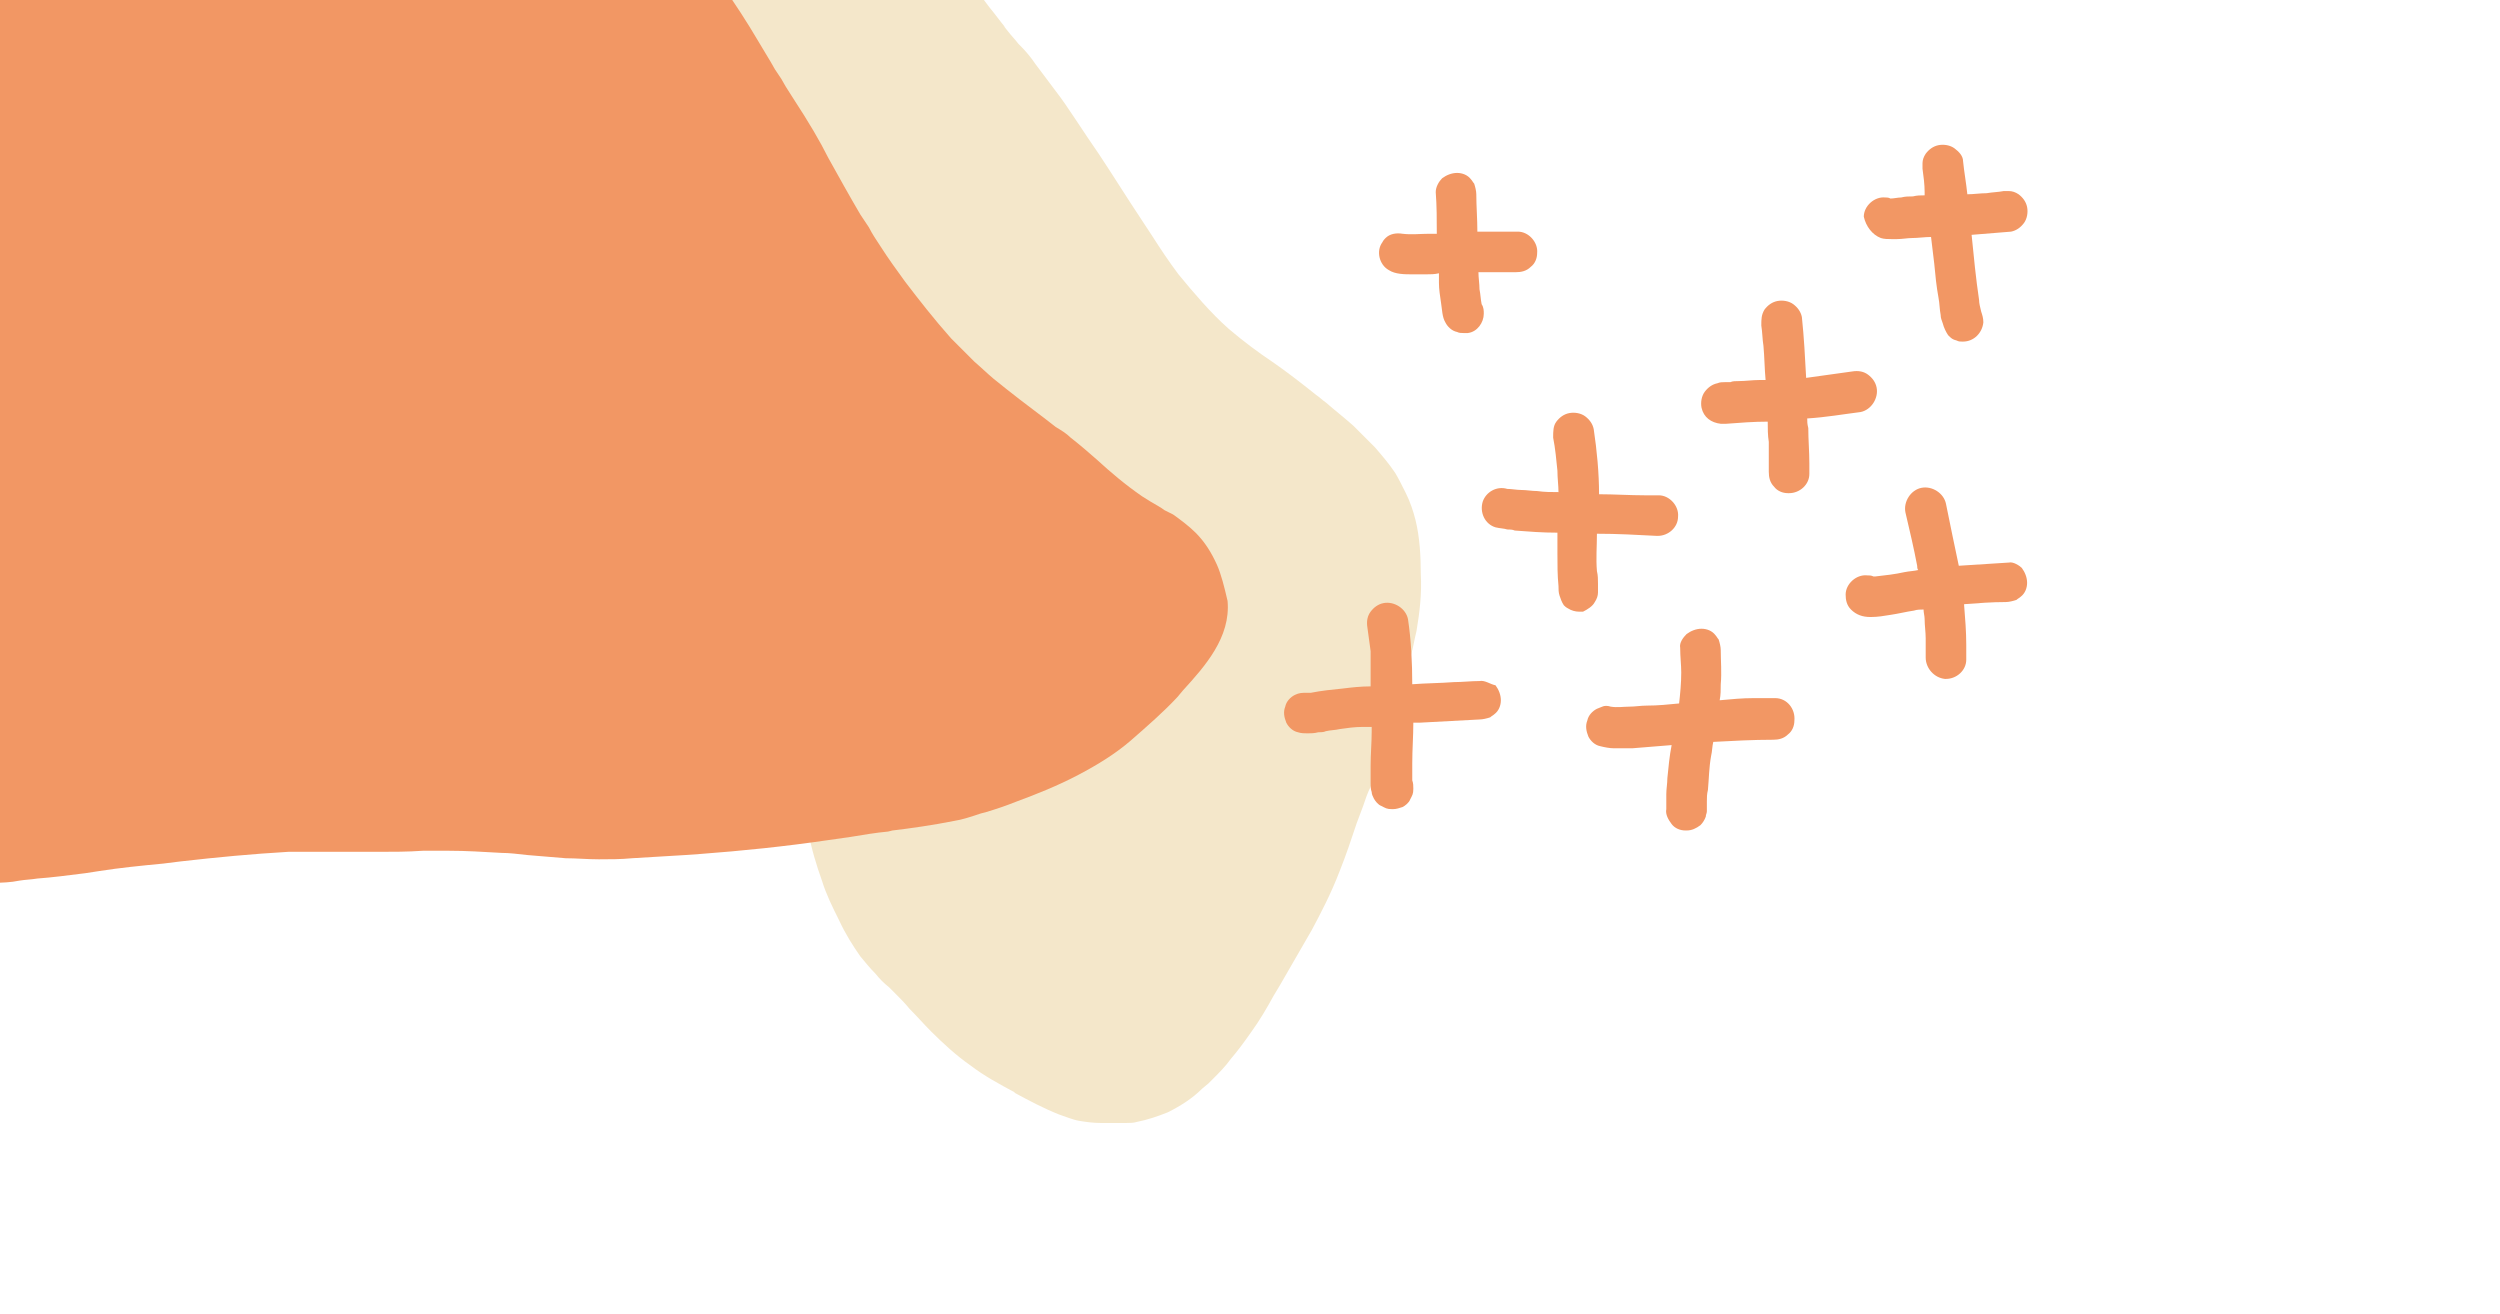
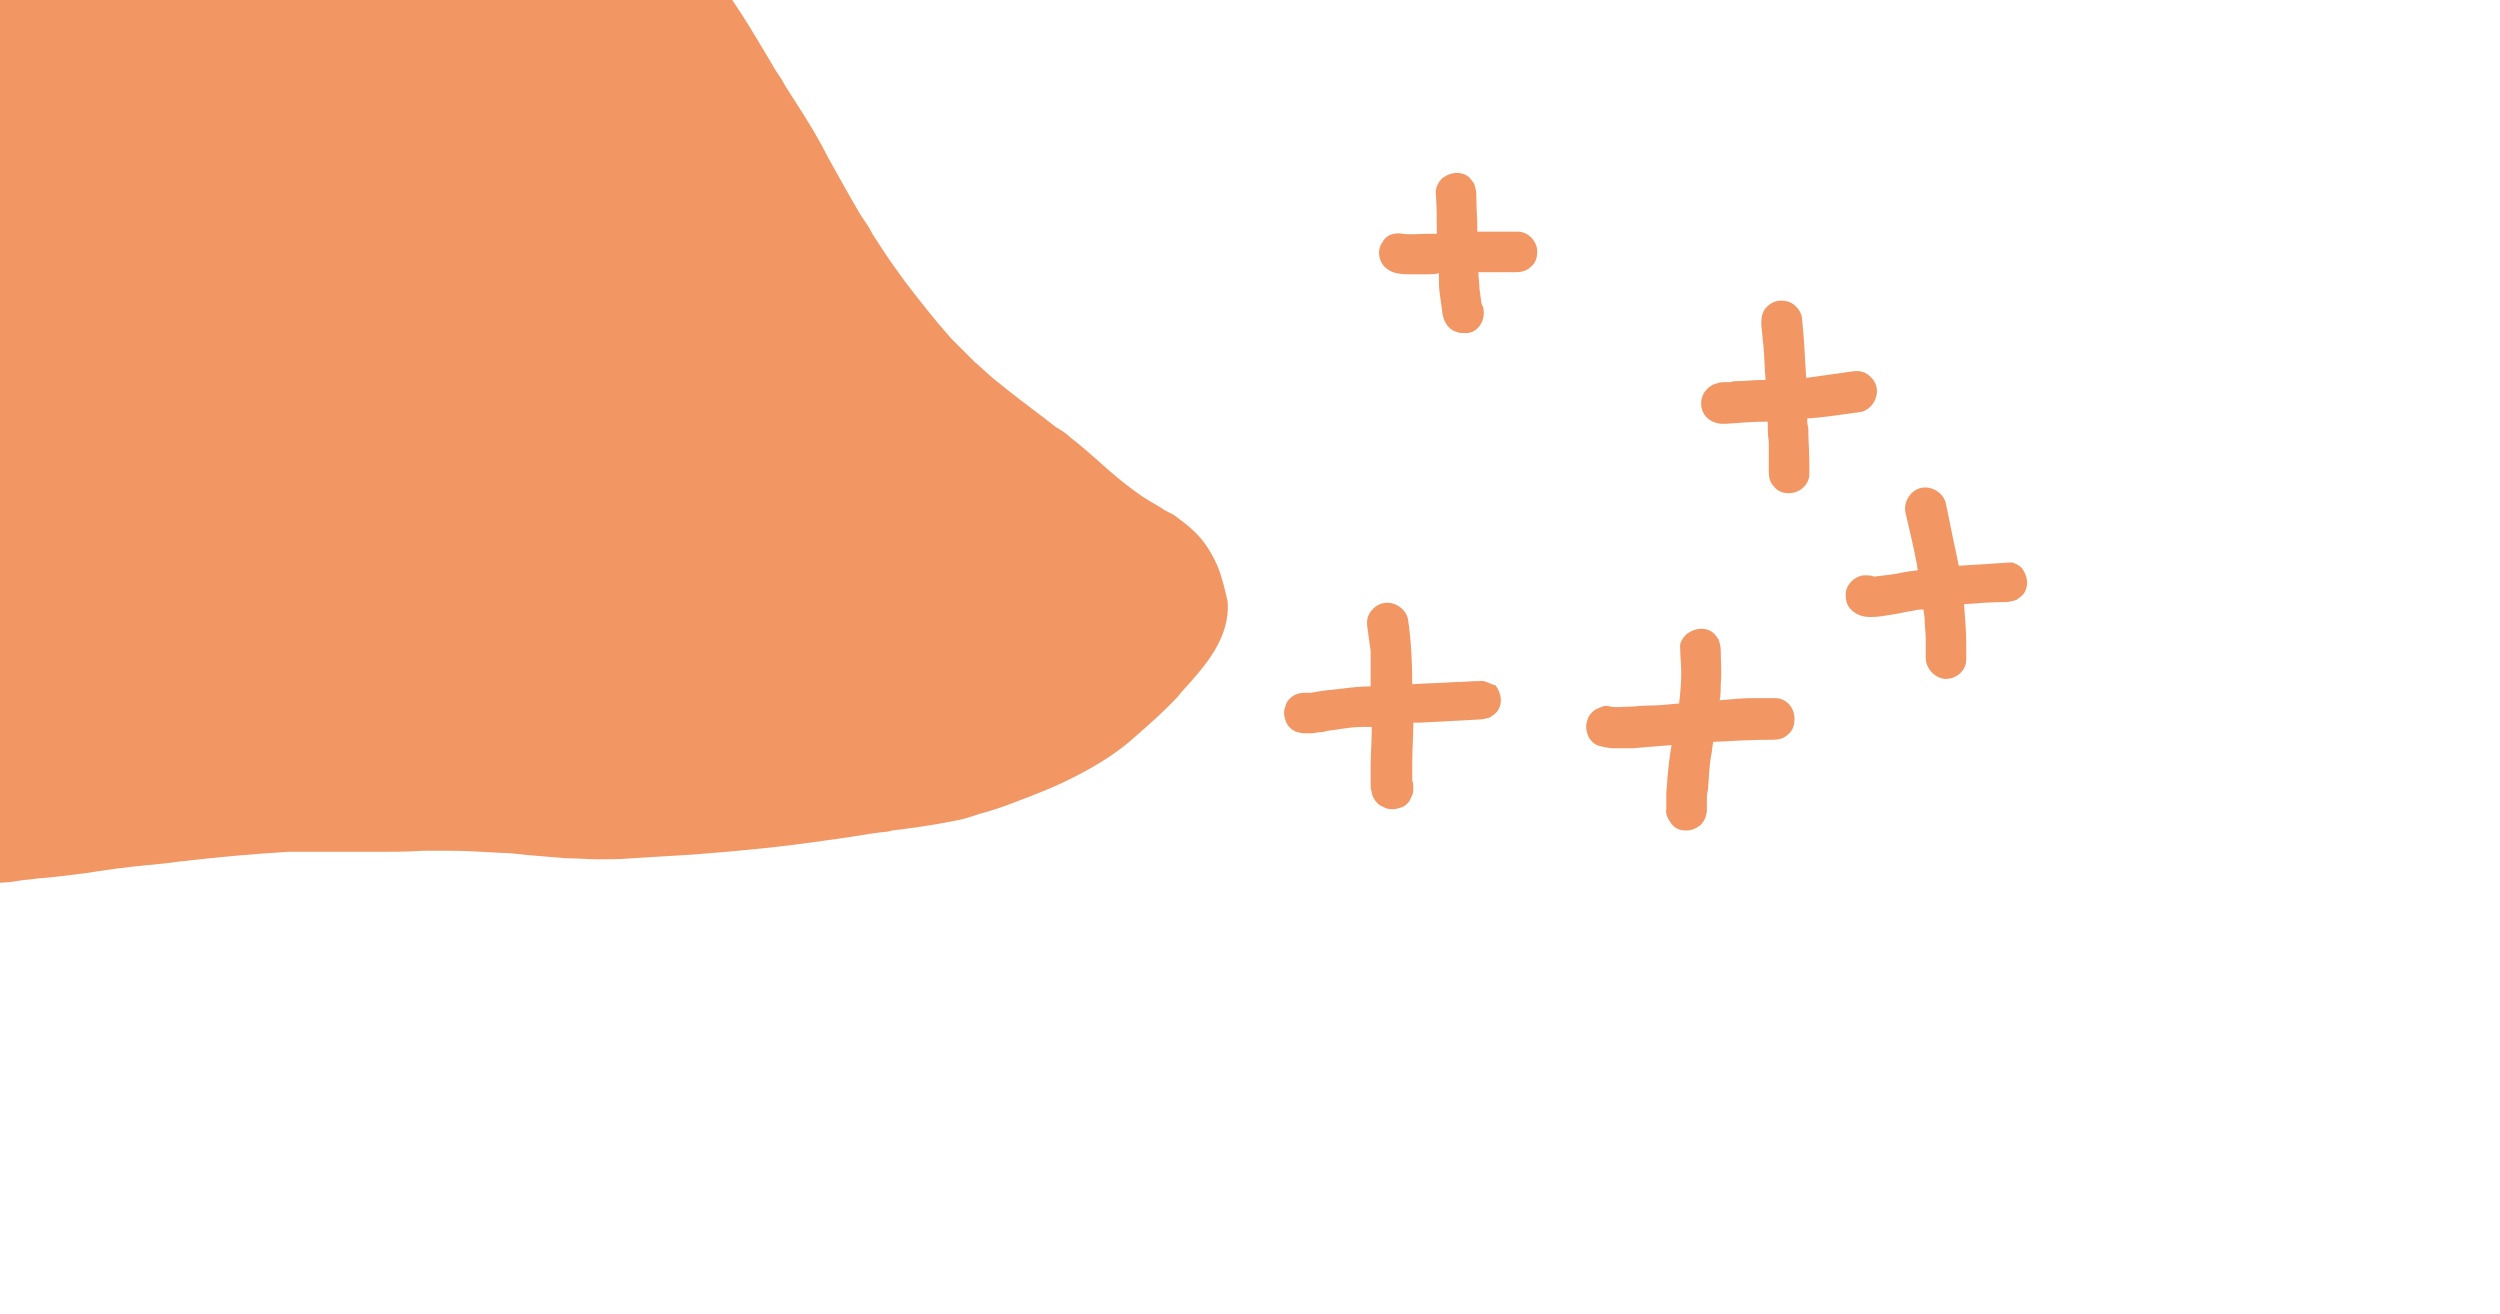
<svg xmlns="http://www.w3.org/2000/svg" xmlns:xlink="http://www.w3.org/1999/xlink" id="Слой_1" x="0px" y="0px" viewBox="0 0 234.2 123.1" style="enable-background:new 0 0 234.2 123.1;" xml:space="preserve">
  <style type="text/css"> .st0{clip-path:url(#SVGID_2_);} .st1{fill:#F4E7CA;} .st2{fill:#F29764;} </style>
  <g>
    <defs>
      <rect id="SVGID_1_" width="234.2" height="123.1" />
    </defs>
    <clipPath id="SVGID_2_">
      <use xlink:href="#SVGID_1_" style="overflow:visible;" />
    </clipPath>
    <g class="st0">
-       <path class="st1" d="M132.6,48.7c-0.2-0.8-0.5-1.7-0.9-2.5c-0.4-0.8-0.7-1.4-1-1.9c-0.6-0.9-1.3-1.7-1.9-2.4c-0.7-0.7-1.4-1.4-2-2 c-0.9-0.8-1.8-1.5-2.6-2.2c-0.3-0.2-0.6-0.5-0.9-0.7c-1.5-1.2-2.8-2.2-4.1-3.1c-1.2-0.8-2.7-1.9-4.1-3.1c-1.7-1.5-3.3-3.4-4.7-5.1 c-0.9-1.2-1.7-2.4-2.4-3.5c-0.7-1.1-1.4-2.1-2.1-3.2c-1.3-2-2.6-4.1-4-6.1c-0.4-0.6-0.8-1.2-1.2-1.8c-0.6-0.9-1.2-1.8-1.9-2.7 c-0.6-0.8-1.2-1.6-1.8-2.4c-0.4-0.6-0.9-1.2-1.4-1.7l-0.2-0.2l0,0c-0.3-0.4-0.7-0.8-1-1.2l-0.4-0.5l0.2,0.2 c-0.5-0.6-1-1.3-1.5-1.9c-1.1-1.5-2.3-3-3.5-4.4l-0.1-0.1c-1.1-1.2-2.2-2.4-3.4-3.4l-0.3-0.2c-0.2-0.2-0.5-0.4-0.7-0.5 c-0.4-0.3-0.8-0.5-1.1-0.8c-0.3-0.2-0.6-0.4-0.9-0.5l-0.3-0.2c-0.2-0.1-0.4-0.2-0.6-0.3c-0.1-0.1-0.2-0.1-0.2-0.1 c-0.2-0.1-0.3-0.2-0.5-0.2c-0.1,0-0.2-0.1-0.2-0.1c0,0,0,0,0,0c0,0,0,0-0.1-0.1c-0.1-0.2-0.4-0.2-0.5-0.3c0,0-0.1,0-0.1-0.1 c-0.1,0-0.2-0.1-0.3-0.1c-0.3-0.1-0.5-0.2-0.8-0.3c-0.5-0.1-0.9-0.3-1.4-0.4c-0.5-0.1-0.9-0.2-1.4-0.3c-0.4-0.1-0.7-0.2-1.1-0.3 c-0.2,0-0.4,0-0.6,0.1c-0.1,0-0.2,0-0.3,0c-0.6,0.1-1.2,0.3-1.8,0.5c-0.7,0.2-1.3,0.4-2,0.6c-1,0.3-1.7,0.7-2.4,1.2 c-1.2,1-2.2,2.3-3.1,3.4l-0.2,0.2c-0.7,0.8-1.3,1.6-2,2.6l-0.1,0.1c-0.8,1.2-1.5,2.4-2.1,3.8c-0.7,1.7-1.1,3.7-1.2,5.7 c0,0.8-0.1,1.5-0.1,2.1c0,0.9,0,1.9,0.1,2.9c0,0.7,0.2,1.4,0.3,2.1l0,0.2c0.2,1.2,0.5,2.2,0.8,3.3l0.1,0.3 c0.1,0.2,0.1,0.4,0.2,0.6c0.2,0.6,0.4,1.2,0.7,1.8c0.4,1,0.8,2.1,1.1,3.1c0.1,0.5,0.2,0.9,0.3,1.4c0.1,0.6,0.1,1.2,0.1,2 c0,0.8,0,1.6,0,2.3c0,0.9,0,1.8,0,2.7c0,1.9,0.1,3.8,0.3,6.1c0.2,2.5,0.6,4.8,1.1,7c0.5,2.1,1.2,4.3,2.1,6.5 c0.4,0.9,0.8,1.8,1.2,2.7l0.2,0.3c0.4,0.7,0.8,1.5,1.2,2.3c0.4,0.7,0.8,1.3,1.2,2c0.7,1.1,1.4,2.2,2,3.4c0.4,0.9,0.8,1.9,1.1,3 c0.4,1.3,0.7,2.7,1.1,4.6c0.1,1,0.2,1.9,0.3,2.9l0.1,0.8c0.2,1.8,0.5,3.5,0.8,5.2c0.3,1.7,0.8,3.3,1.3,4.7c0.4,1.3,1,2.5,1.6,3.7 c0.6,1.3,1.3,2.4,2,3.4c0.5,0.6,0.9,1.1,1.4,1.6c0.4,0.5,0.8,0.9,1.3,1.3l0.5,0.5c0.5,0.5,1,1,1.4,1.5c0.7,0.7,1.3,1.4,2,2.1 c1.1,1.1,2.4,2.3,3.7,3.2c1.3,1,2.8,1.8,4.1,2.5l0.1,0.1c1.3,0.7,2.6,1.4,4.1,2c0.6,0.2,1.3,0.5,1.9,0.6c0.6,0.1,1.3,0.2,2,0.2 c0.4,0,0.8,0,1.2,0c0.3,0,0.6,0,0.8,0l0.4,0c0.3,0,0.7,0,1-0.1c1-0.2,1.9-0.5,2.9-0.9c1.2-0.6,2.3-1.3,3.2-2.2l0.6-0.5l0.4-0.4 c0.6-0.6,1.2-1.2,1.7-1.9c0.6-0.7,1.2-1.5,1.9-2.5c0.8-1.1,1.5-2.3,2.1-3.4l0.6-1c0.8-1.4,1.9-3.3,3-5.2c0.8-1.5,1.8-3.4,2.6-5.5 c0.6-1.5,1.1-3,1.6-4.5l0.6-1.6c0.2-0.6,0.4-1.2,0.7-1.8l0.3-0.8c0.4-1.1,0.8-2.1,1.2-3.2c0.6-1.7,1.1-3.6,1.5-5.3l0.2-0.8 c0.1-0.5,0.3-1.1,0.4-1.6l0.1-0.5l0.1-0.2c0.2-0.7,0.3-1.4,0.5-2.2c0.3-1.8,0.5-3.5,0.4-5.3C133.1,52.1,133,50.3,132.6,48.7z" />
-     </g>
+       </g>
    <g class="st0">
      <path class="st2" d="M114,52.9c-0.5-1.1-1.1-2.1-2-3c-0.6-0.6-1.4-1.2-2.1-1.7l-0.4-0.2l-0.2-0.1l-0.2-0.1 c-0.4-0.3-0.8-0.5-1.3-0.8l-0.8-0.5c-1.6-1.1-3-2.3-4.2-3.4c-0.8-0.7-1.6-1.4-2.5-2.1c-0.4-0.4-0.9-0.7-1.4-1L98,39.3 c-1.6-1.2-3.3-2.5-4.9-3.8c-0.6-0.5-1.1-1-1.8-1.6L91,33.6c-0.4-0.4-0.8-0.8-1.2-1.2l-0.7-0.7c-1.6-1.8-3-3.6-4.3-5.3 c-0.8-1.1-1.6-2.2-2.3-3.3c-0.4-0.6-0.8-1.2-1.1-1.8L81.2,21c-0.2-0.3-0.4-0.6-0.6-0.9c-1-1.7-2-3.5-3-5.3 c-0.8-1.6-1.8-3.3-3.3-5.6l-0.7-1.1l-0.4-0.7l-0.2-0.3l-0.2-0.3l-0.2-0.3l-0.4-0.7c-0.4-0.7-0.8-1.3-1.2-2c-1-1.7-2.1-3.4-3.3-5.1 c-0.9-1.4-2-2.9-3.6-4.8l-0.3-0.3C63.3-7,62.7-7.8,62-8.4c-0.8-0.8-1.5-1.5-2.3-2.2c-0.7-0.7-1.5-1.3-2.3-1.9 c-0.7-0.5-1.3-1.1-2-1.6c-1.8-1.5-3.3-2.9-4.7-4.2c-1.5-1.4-2.9-2.7-4.5-3.7c-0.9-0.6-1.8-1.2-2.8-1.8c-1.6-1-3-1.7-4.3-2.2 c-1.3-0.5-2.7-0.9-4-1c-0.8-0.1-1.5-0.1-2.3-0.2h-0.2l-0.3,0c-0.1,0-0.1,0-0.2,0l-0.7-0.2c-1-0.3-2-0.4-3-0.5c-0.3,0-0.6,0-0.9,0 c-0.7,0-1.3,0-2,0.1l-0.5,0c-1,0.1-1.6,0.1-2.3,0.2c-1,0.2-2,0.5-3,0.7L19.3-27l-0.3,0.1c-0.6,0.1-1.2,0.3-1.8,0.4 c-0.7,0.2-1.3,0.3-2,0.4L14.7-26c-1.4,0.2-2.4,0.5-3.3,0.7c-1,0.3-1.9,0.6-2.8,0.9l-0.7,0.3c-0.7,0.3-1.4,0.5-2.1,0.8 c-1.4,0.5-2.7,1.1-4.1,1.7L0.3-21c-2,0.9-3.7,1.6-5.2,2.4l-0.4,0.2C-6.1-18-7-17.6-7.8-17l-0.3,0.2c-1,0.6-2,1.1-2.7,2 c-0.8,1-1.6,2.1-2.3,3.4c-0.3,0.5-0.5,1-0.7,1.7c-0.1,0.3-0.2,0.6-0.3,0.9c-0.2,0.8-0.2,1.4-0.1,1.9l-0.3-0.1l0,0.3l0,0.2 c-0.2,2.1-0.3,4.2-0.2,6.7l0.1,1.8c0,1.4,0.1,2.9-0.1,4.3L-15,7.8c-0.2,1.2-0.3,2.3-0.4,3.5l-0.2,1.6l-0.1,1.1 c-0.1,0.7-0.1,1.3-0.2,2c-0.1,1-0.2,1.7-0.4,2.4c-0.2,0.8-0.5,1.6-0.7,2.3c-0.6,1.7-1.1,3.4-1.4,5.2l-0.3,1.5l-0.2,1l-0.5,2.8 l-0.3,1.3c-0.3,1.4-0.6,2.6-0.7,3.7l-0.1,0.2l0,0.3l0,0.2l0,0.3c-0.2,2.4-0.4,4.5-0.4,6.3c0,1.7,0.1,3.6,0.3,5.3l0,0.2l0,0.2 l0.2,2c0.1,1.3,0.3,2.7,0.4,4c0.1,1.3,0.3,2.6,0.5,3.9c0.1,0.9,0.3,1.8,0.5,2.6l0.1,0.5c0.1,0.4,0.2,0.8,0.3,1.1 c0.1,0.6,0.3,1.1,0.5,1.7c0.1,0.4,0.2,0.8,0.4,1.2l0.1,0.2l0.1,0.4c0.1,0.4,0.3,0.8,0.4,1.2c0.7,1.7,1.6,3.7,2.7,5.5l0.1,0.2 l0.4,0.6l0.1,0.1c0.6,1,1.1,1.7,1.7,2.4c0.4,0.5,0.8,0.9,1.2,1.3l0.3,0.3c0.7,0.7,1.4,1.3,2.1,1.8c0.9,0.6,1.9,1.2,2.9,1.6 c1.4,0.5,2.6,0.8,3.7,0.9c0.3,0,0.6,0,0.9,0c0.7,0,1.4,0,2.2-0.1l0.6-0.1c0.6-0.1,1.1-0.1,1.7-0.2C4.9,82.2,6.4,82,8,81.8l1.3-0.2 c1.9-0.3,3.9-0.5,6-0.7l1.6-0.2c3.5-0.4,6.7-0.7,10.1-0.9l0.5,0c0.4,0,0.8,0,1.2,0c1.1,0,2.1,0,3.2,0l0.6,0l2.1,0h0.8 c1.4,0,2.8,0,4.2-0.1l1.2,0c0.4,0,0.9,0,1.3,0c1.6,0,3.1,0.1,4.9,0.2c0.7,0,1.5,0.1,2.4,0.2c1.2,0.1,2.4,0.2,3.6,0.3 c1,0,2,0.1,3.1,0.1c1,0,2.1,0,3.1-0.1c1.7-0.1,3.3-0.2,5-0.3l1.4-0.1c4-0.3,7.9-0.7,12-1.3c0.7-0.1,1.4-0.2,2.1-0.3 c1.2-0.2,2.4-0.4,3.5-0.5l0.4-0.1c1.7-0.2,3.8-0.5,5.8-0.9c0.7-0.1,1.6-0.4,2.5-0.7l0.4-0.1c1-0.3,1.9-0.6,2.9-1 c1.9-0.7,3.9-1.5,5.8-2.5c1.9-1,3.5-2,4.9-3.2c1.6-1.4,3.1-2.7,4.4-4.1l0.5-0.6c2.1-2.3,4.5-5,4.2-8.4 C114.7,55,114.4,53.8,114,52.9z" />
    </g>
    <g class="st0">
      <g>
        <path class="st2" d="M166.3,65.4c-0.7,0-1.4,0-2,0c-1.1,0-2.1,0.1-3.2,0.2c0.1-0.5,0.1-1,0.1-1.5c0.1-1.1,0-2.2,0-3.2 c0-0.3-0.1-0.7-0.2-1c-0.1-0.1-0.2-0.3-0.3-0.4c-0.3-0.4-0.8-0.6-1.3-0.6c-0.5,0-1,0.2-1.4,0.5c-0.3,0.3-0.7,0.8-0.6,1.3 c0,0.8,0.1,1.6,0.1,2.3c0,1-0.1,2-0.2,2.9c-1,0.1-2,0.2-3,0.2c-0.6,0-1.1,0.1-1.7,0.1c-0.5,0-1.1,0.1-1.7,0 c-0.3-0.1-0.6-0.1-0.8,0c-0.2,0.1-0.3,0.1-0.5,0.2c-0.4,0.2-0.8,0.6-0.9,1.1c-0.2,0.5-0.1,1,0.1,1.5c0.2,0.4,0.6,0.8,1.1,0.9 c0.4,0.1,0.9,0.2,1.3,0.2c0,0,0,0,0,0c0.2,0,0.4,0,0.5,0c0.4,0,0.8,0,1.2,0c1.2-0.1,2.5-0.2,3.7-0.3c-0.2,1-0.3,2.1-0.4,3.1 c0,0.5-0.1,1-0.1,1.5c0,0.3,0,0.6,0,0.9c0,0.1,0,0.3,0,0.5c-0.1,0.5,0.2,1,0.5,1.4c0.3,0.4,0.8,0.6,1.3,0.6c0,0,0.1,0,0.1,0 c0.5,0,0.9-0.2,1.3-0.5c0.2-0.2,0.4-0.5,0.5-0.8c0-0.2,0.1-0.3,0.1-0.5c0-0.3,0-0.6,0-0.9c0-0.4,0-0.7,0.1-1.1 c0.1-1.1,0.1-2.1,0.3-3.2c0.1-0.4,0.1-0.9,0.2-1.3c1.9-0.1,3.7-0.2,5.6-0.2c0.5,0,1-0.1,1.4-0.5c0.4-0.3,0.6-0.8,0.6-1.3 C168.2,66.4,167.4,65.4,166.3,65.4z" />
      </g>
      <g>
-         <path class="st2" d="M145.9,54.9C145.9,54.9,145.9,54.9,145.9,54.9c0-0.1,0-0.3,0-0.4C145.9,54.6,145.9,54.8,145.9,54.9z" />
-       </g>
+         </g>
      <g>
-         <path class="st2" d="M149.4,56.4c0.2-0.3,0.3-0.6,0.3-0.9c0-0.2,0-0.3,0-0.5c0-0.1,0-0.2,0-0.3c0-0.4,0-0.8-0.1-1.2 c-0.1-1.2,0-2.3,0-3.5c1.9,0,3.7,0.1,5.6,0.2c0,0,0,0,0.1,0c1,0,1.9-0.8,1.9-1.8c0.1-1-0.8-2-1.8-2c-0.4,0-0.9,0-1.3,0 c-1.4,0-2.9-0.1-4.3-0.1c0-2-0.2-4.1-0.5-6.1c-0.1-0.5-0.4-0.9-0.8-1.2c-0.4-0.3-1-0.4-1.5-0.3c-0.5,0.1-0.9,0.4-1.2,0.8 c-0.3,0.4-0.3,0.9-0.3,1.5c0.2,1,0.3,2.1,0.4,3.1c0,0.7,0.1,1.4,0.1,2c-0.7,0-1.3,0-2-0.1c-0.5,0-1-0.1-1.5-0.1 c-0.4,0-0.9-0.1-1.3-0.1c-1-0.3-2,0.3-2.3,1.2c-0.3,1,0.2,2.1,1.2,2.4c0.4,0.1,0.8,0.1,1.1,0.2c0.2,0,0.5,0,0.7,0.1 c1.3,0.1,2.6,0.2,4,0.2c0,0.7,0,1.3,0,2c0,1,0,2,0.1,3c0,0.3,0,0.6,0.1,0.9c0.1,0.3,0.2,0.6,0.4,0.9c0.1,0.1,0.2,0.2,0.4,0.3 c0.3,0.2,0.7,0.3,1,0.3c0.1,0,0.3,0,0.4,0C148.7,57.1,149.2,56.8,149.4,56.4z M149.7,55.1c0-0.1,0-0.3,0-0.4c0,0,0,0,0,0 C149.7,54.8,149.7,55,149.7,55.1z" />
-       </g>
+         </g>
      <g>
        <path class="st2" d="M169.3,39.2C169.3,39.2,169.3,39.2,169.3,39.2c1.7-0.1,3.4-0.4,5-0.6c1-0.2,1.7-1.3,1.5-2.3 c-0.1-0.5-0.4-0.9-0.8-1.2c-0.4-0.3-0.9-0.4-1.5-0.3c-1.4,0.2-2.9,0.4-4.3,0.6c-0.1-1.9-0.2-3.8-0.4-5.7 c-0.1-0.5-0.4-0.9-0.8-1.2c-0.4-0.3-1-0.4-1.5-0.3c-0.5,0.1-0.9,0.4-1.2,0.8c-0.3,0.5-0.3,0.9-0.3,1.5c0.1,0.6,0.1,1.3,0.2,1.9 c0.1,1.1,0.1,2.1,0.2,3.2c-0.2,0-0.4,0-0.6,0c-0.6,0-1.3,0.1-1.9,0.1c-0.3,0-0.6,0-0.8,0.1c-0.2,0-0.3,0-0.5,0 c-0.2,0-0.5,0-0.7,0.1c-0.5,0.1-0.9,0.4-1.2,0.8c-0.3,0.4-0.4,1-0.3,1.5c0.2,0.9,0.9,1.4,1.8,1.5c0,0,0,0,0,0c0,0,0,0,0.1,0 c0.1,0,0.3,0,0.4,0c1.3-0.1,2.6-0.2,3.9-0.2c0,0.6,0,1.3,0.1,1.9c0,0.5,0,1,0,1.5c0,0.4,0,0.8,0,1.3c0,0.5,0.1,1,0.5,1.4 c0.3,0.4,0.8,0.6,1.3,0.6c0,0,0.1,0,0.1,0c1,0,1.9-0.8,1.9-1.8c0-0.3,0-0.7,0-1c0-1.1-0.1-2.2-0.1-3.3 C169.3,39.7,169.3,39.5,169.3,39.2c0.1,0,0.3,0,0.4,0C169.6,39.2,169.4,39.2,169.3,39.2z M161.6,39.6 C161.6,39.6,161.6,39.6,161.6,39.6C161.6,39.6,161.6,39.6,161.6,39.6C161.6,39.6,161.6,39.6,161.6,39.6z M161.6,39.6 C161.6,39.6,161.7,39.6,161.6,39.6C161.7,39.6,161.7,39.6,161.6,39.6C161.7,39.6,161.6,39.6,161.6,39.6z M169.4,35.4 c-0.1,0-0.2,0-0.2,0c0,0,0,0,0,0C169.3,35.4,169.4,35.4,169.4,35.4z" />
      </g>
      <g>
        <path class="st2" d="M188.2,52.7c-1.6,0.1-3.1,0.2-4.7,0.3c-0.4-1.9-0.8-3.8-1.2-5.8c-0.2-1-1.3-1.7-2.3-1.5 c-1,0.2-1.7,1.3-1.5,2.3c0.4,1.7,0.8,3.4,1.1,5c0,0.1,0,0.3,0.1,0.4c-0.4,0.1-0.8,0.1-1.3,0.2c-0.9,0.2-1.8,0.3-2.7,0.4 c-0.1,0-0.1,0-0.2,0c-0.2-0.1-0.4-0.1-0.6-0.1c-1-0.1-2,0.8-2,1.8c0,0.5,0.1,1,0.5,1.4c0.5,0.5,1.1,0.7,1.8,0.7c0,0,0,0,0.1,0 c0.6,0,1.2-0.1,1.8-0.2c0.7-0.1,1.5-0.3,2.2-0.4c0.3-0.1,0.6-0.1,0.9-0.1c0,0.3,0.1,0.6,0.1,0.9c0,0.6,0.1,1.2,0.1,1.8 c0,0.3,0,0.7,0,1c0,0.3,0,0.5,0,0.8c0,1,0.8,1.9,1.8,2c0,0,0.1,0,0.1,0c1,0,1.9-0.8,1.9-1.8c0-0.2,0-0.4,0-0.6c0-0.3,0-0.5,0-0.8 c0-1.2-0.1-2.5-0.2-3.7c0,0,0-0.1,0-0.1c1.3-0.1,2.6-0.2,3.9-0.2c0.3,0,0.7-0.1,1-0.2c0.1-0.1,0.3-0.2,0.4-0.3 c0.4-0.3,0.6-0.8,0.6-1.3c0-0.5-0.2-1-0.5-1.4C189.2,53,188.6,52.6,188.2,52.7z" />
      </g>
      <g>
-         <path class="st2" d="M176.2,22.3c0.3,0.1,0.7,0.1,1,0.1c0.2,0,0.4,0,0.5,0c0.5,0,1-0.1,1.4-0.1c0.6,0,1.2-0.1,1.8-0.1 c0.1,0.8,0.2,1.7,0.3,2.5c0.1,1.1,0.2,2.1,0.4,3.2c0.1,0.5,0.1,1.1,0.2,1.6c0,0.3,0.1,0.5,0.2,0.8c0.1,0.4,0.3,0.8,0.5,1.1 c0.3,0.3,0.4,0.4,0.8,0.5c0.2,0.1,0.3,0.1,0.5,0.1c0,0,0.1,0,0.1,0c1,0,1.8-0.8,1.9-1.8c0-0.4-0.1-0.7-0.2-1 c-0.1-0.4-0.2-0.8-0.2-1.1c-0.3-2-0.5-4.1-0.7-6.1c1.2-0.1,2.5-0.2,3.7-0.3c0.5-0.1,0.9-0.4,1.2-0.8c0.3-0.4,0.4-1,0.3-1.5 c-0.1-0.5-0.4-0.9-0.8-1.2c-0.3-0.2-0.6-0.3-0.9-0.3c-0.2,0-0.3,0-0.5,0c-0.5,0.1-1,0.1-1.6,0.2c-0.6,0-1.2,0.1-1.8,0.1 c-0.1-1-0.3-2.1-0.4-3.1c0-0.5-0.4-0.9-0.8-1.2c-0.4-0.3-1-0.4-1.5-0.3c-0.5,0.1-0.9,0.4-1.2,0.8c-0.2,0.3-0.3,0.6-0.3,0.9 c0,0.2,0,0.3,0,0.5c0.1,0.7,0.2,1.5,0.2,2.2c0,0.1,0,0.2,0,0.3c-0.4,0-0.7,0-1.1,0.1c-0.4,0-0.7,0-1.1,0.1c-0.3,0-0.7,0.1-1,0.1 c-0.2-0.1-0.3-0.1-0.5-0.1c-1-0.1-2,0.8-2,1.8C174.8,21.2,175.4,22,176.2,22.3z M185.5,28.8C185.5,28.8,185.5,28.9,185.5,28.8 C185.5,28.9,185.5,28.8,185.5,28.8C185.4,28.8,185.5,28.8,185.5,28.8z M184.6,28.3C184.6,28.3,184.6,28.3,184.6,28.3 C184.7,28.3,184.7,28.3,184.6,28.3C184.6,28.3,184.6,28.3,184.6,28.3z" />
-       </g>
+         </g>
      <g>
        <polygon class="st2" points="128.4,73.3 128.4,73.3 128.4,73.3 " />
      </g>
      <g>
        <path class="st2" d="M138.6,63.8c-0.8,0-1.6,0.1-2.4,0.1c-1.3,0.1-2.6,0.1-3.9,0.2c0-2-0.1-4.1-0.4-6.1c-0.2-1-1.3-1.7-2.3-1.5 c-0.5,0.1-0.9,0.4-1.2,0.8c-0.3,0.4-0.4,0.9-0.3,1.5c0.1,0.7,0.2,1.5,0.3,2.2c0,0.2,0,0.4,0,0.7c0,0.9,0,1.7,0,2.6 c-0.9,0-1.8,0.1-2.6,0.2c-1,0.1-2,0.2-3,0.4c-0.1,0-0.3,0-0.4,0c-0.4,0-0.7,0-1.1,0.2c-0.4,0.2-0.8,0.6-0.9,1.1 c-0.2,0.5-0.1,1,0.1,1.5c0.2,0.4,0.6,0.8,1.1,0.9c0.3,0.1,0.6,0.1,0.9,0.1c0,0,0,0,0,0c0.3,0,0.6,0,1-0.1c0.2,0,0.5,0,0.7-0.1 c0.4-0.1,0.9-0.1,1.3-0.2c0.7-0.1,1.4-0.2,2.1-0.2c0.3,0,0.6,0,0.9,0c0,0.1,0,0.2,0,0.4c0,1.1-0.1,2.1-0.1,3.2c0,0.6,0,1.1,0,1.7 c0,0.3,0,0.5,0.1,0.8c0,0.2,0.1,0.4,0.2,0.6c0.1,0.2,0.4,0.6,0.7,0.7c0.4,0.2,0.5,0.3,1,0.3c0,0,0.1,0,0.1,0 c0.3,0,0.6-0.1,0.9-0.2c0.2-0.1,0.6-0.4,0.7-0.7c0.2-0.4,0.3-0.5,0.3-1c0-0.3,0-0.5-0.1-0.8c0-0.5,0-1.1,0-1.6 c0-1.3,0.1-2.5,0.1-3.8c0.2,0,0.4,0,0.6,0c1.9-0.1,3.7-0.2,5.6-0.3c0.3,0,0.7-0.1,1-0.2c0.1-0.1,0.3-0.2,0.4-0.3 c0.4-0.3,0.6-0.8,0.6-1.3c0-0.5-0.2-1-0.5-1.4C139.6,64.1,139.1,63.7,138.6,63.8z M128.4,73.4C128.4,73.4,128.4,73.4,128.4,73.4 C128.4,73.3,128.4,73.3,128.4,73.4C128.4,73.3,128.4,73.3,128.4,73.4C128.4,73.3,128.4,73.3,128.4,73.4 C128.4,73.3,128.4,73.3,128.4,73.4c0-0.1,0-0.1,0.1-0.2C128.4,73.3,128.4,73.3,128.4,73.4z M128.6,73 C128.6,72.9,128.6,72.9,128.6,73c0.1-0.1,0.1-0.1,0.1-0.1C128.6,72.9,128.6,72.9,128.6,73z M132,73.2C132,73.2,132,73.2,132,73.2 C132,73.2,132,73.2,132,73.2C132,73.2,132,73.2,132,73.2z" />
      </g>
      <g>
        <path class="st2" d="M130.1,25.3c0.6,0.4,1.5,0.4,2.2,0.4c0,0,0,0,0,0c0.4,0,0.9,0,1.3,0c0.4,0,0.8,0,1.2-0.1c0,0.3,0,0.6,0,0.9 c0,0.6,0.1,1.2,0.2,1.9c0.1,0.6,0.1,1.3,0.4,1.8c0.2,0.4,0.6,0.8,1.1,0.9c0.2,0.1,0.4,0.1,0.6,0.1c0.1,0,0.3,0,0.4,0 c0.9-0.1,1.5-1,1.5-1.8c0-0.3,0-0.6-0.2-0.9c-0.1-0.5-0.1-0.9-0.2-1.4c0-0.5-0.1-1.1-0.1-1.6c1.2,0,2.3,0,3.5,0 c0.5,0,1-0.1,1.4-0.5c0.4-0.3,0.6-0.8,0.6-1.3c0.1-1-0.8-2-1.8-2c-1.3,0-2.5,0-3.8,0c0-1.2-0.1-2.4-0.1-3.5c0-0.3-0.1-0.7-0.2-1 c-0.1-0.1-0.2-0.3-0.3-0.4c-0.3-0.4-0.8-0.6-1.3-0.6c-0.5,0-1,0.2-1.4,0.5c-0.3,0.3-0.6,0.8-0.6,1.3c0.1,1.3,0.1,2.6,0.1,3.9 c-0.2,0-0.5,0-0.7,0c-0.8,0-1.7,0.1-2.5,0c-0.6-0.1-1.2,0-1.6,0.4c-0.1,0.1-0.2,0.2-0.3,0.4C128.9,23.5,129.2,24.8,130.1,25.3z M131.7,21.9C131.7,21.9,131.7,21.9,131.7,21.9C131.7,21.9,131.7,21.9,131.7,21.9C131.7,21.9,131.7,21.9,131.7,21.9z" />
      </g>
    </g>
  </g>
</svg>